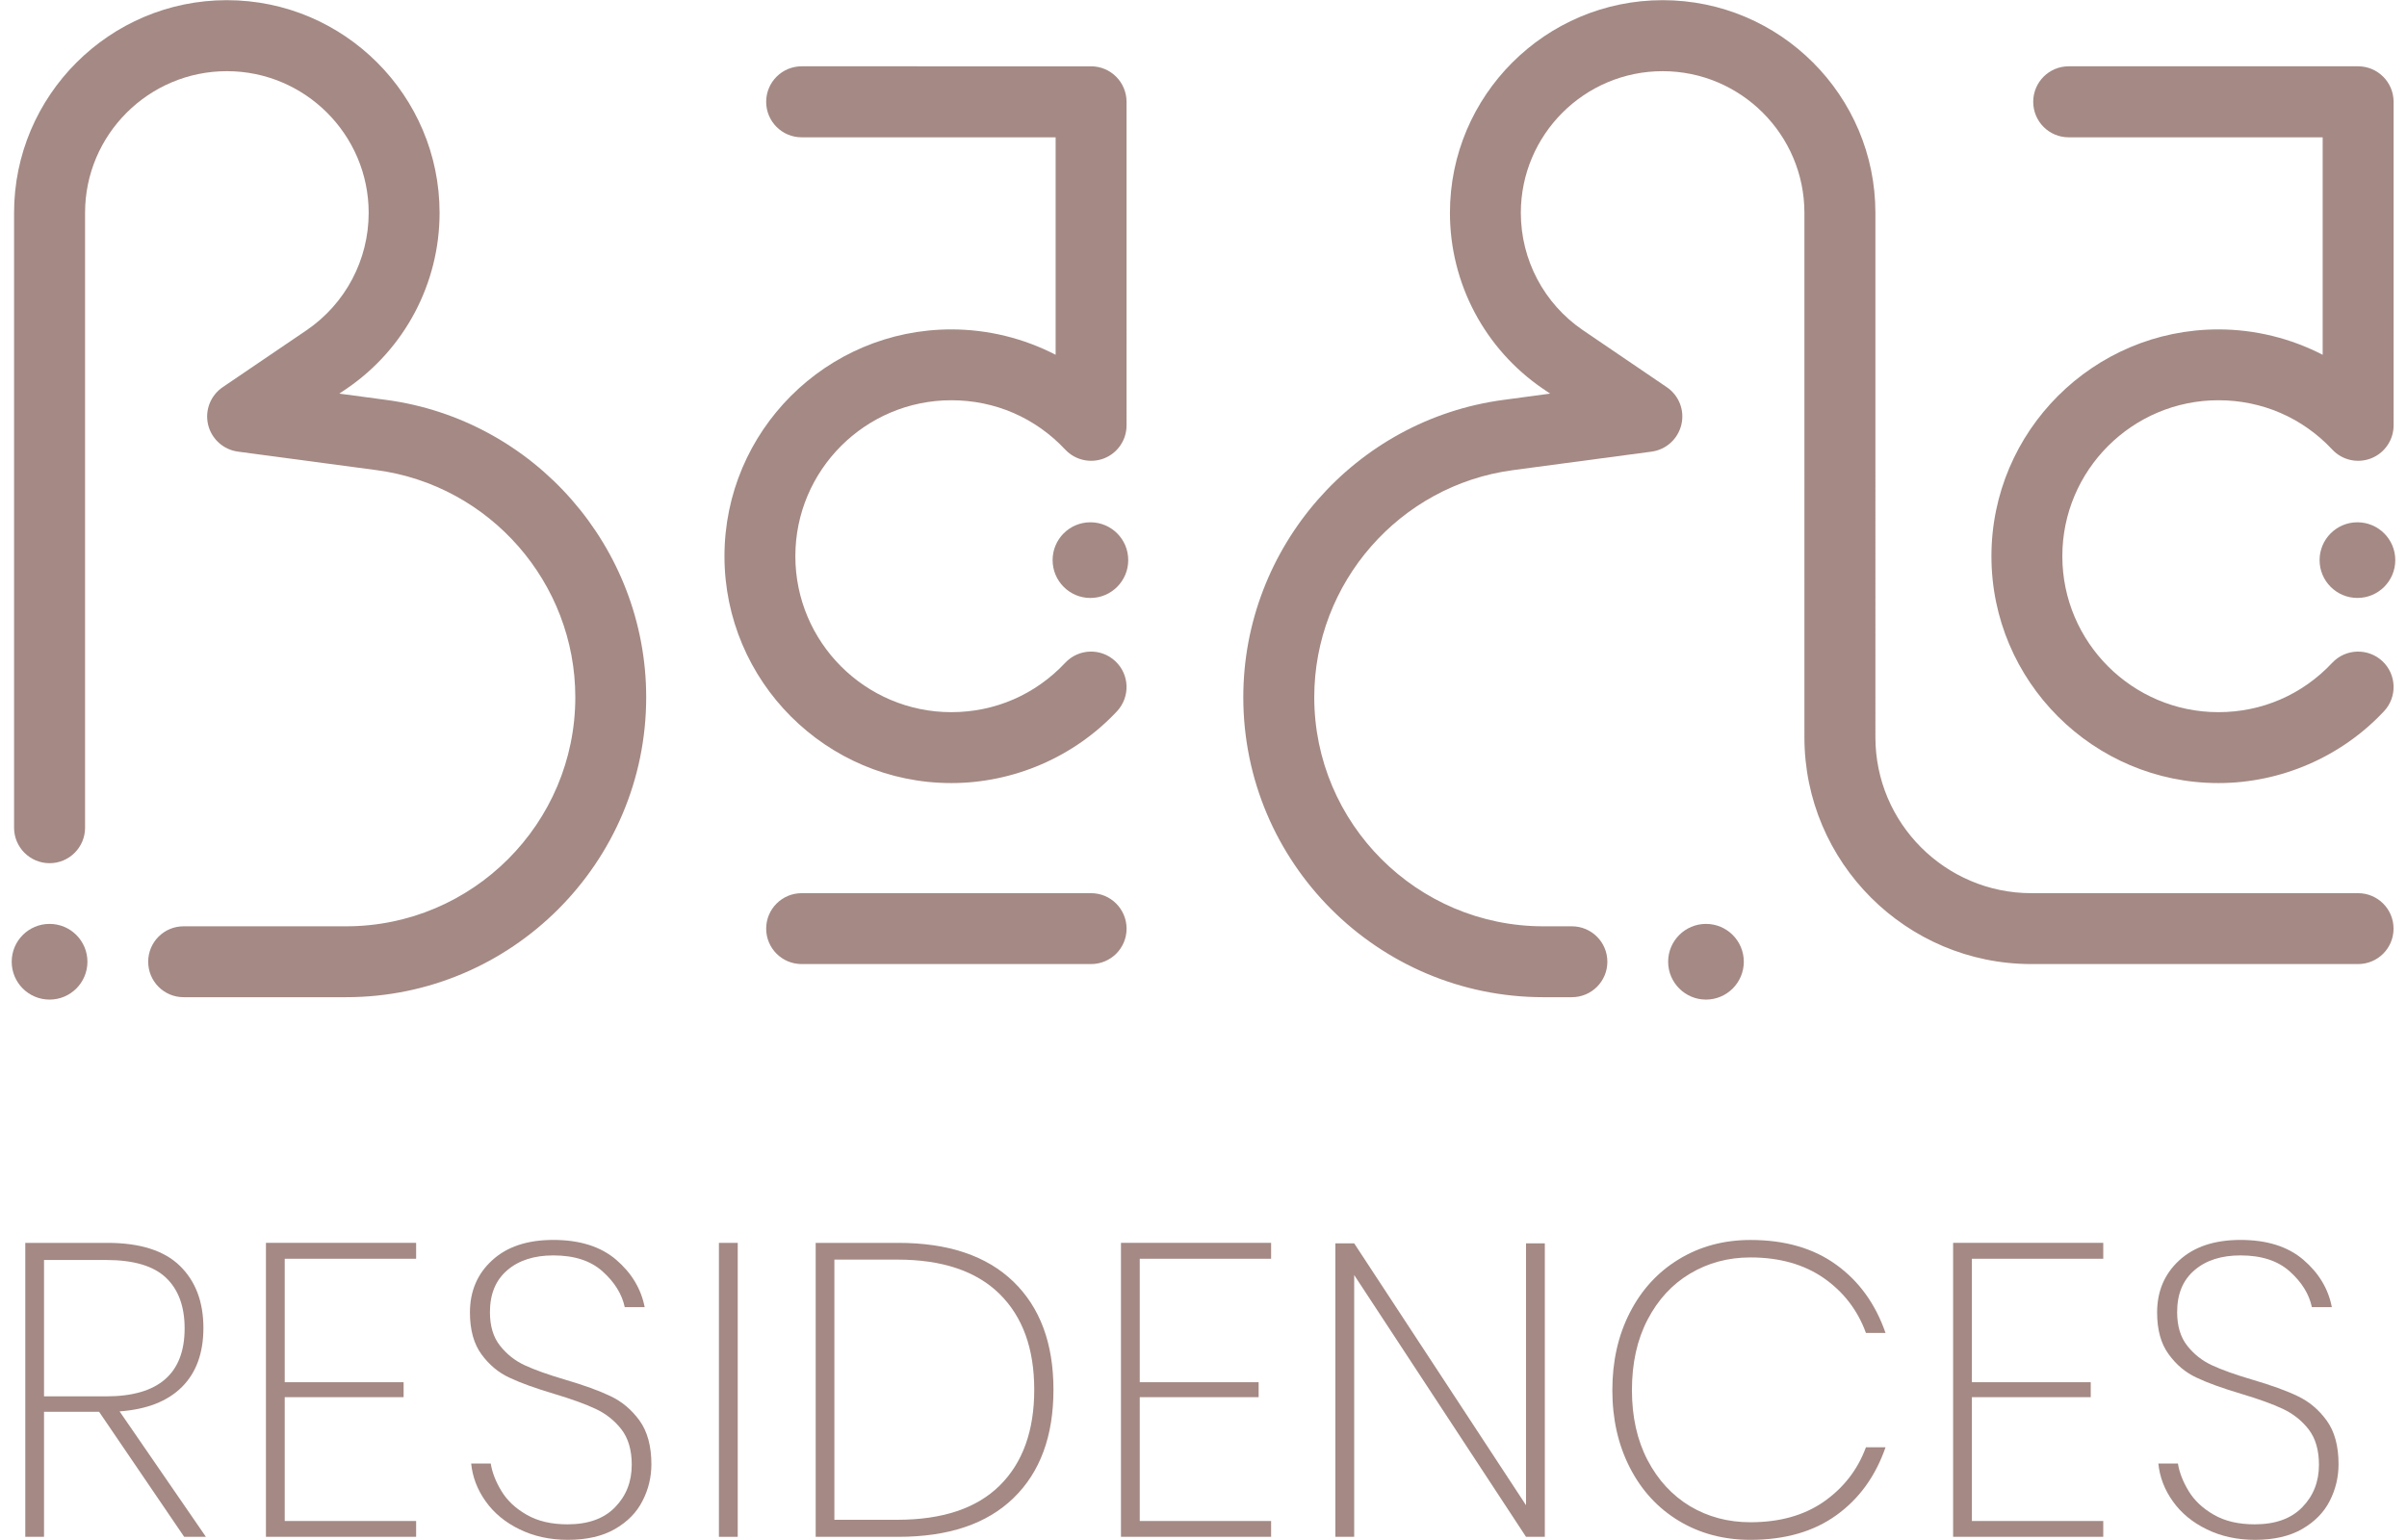
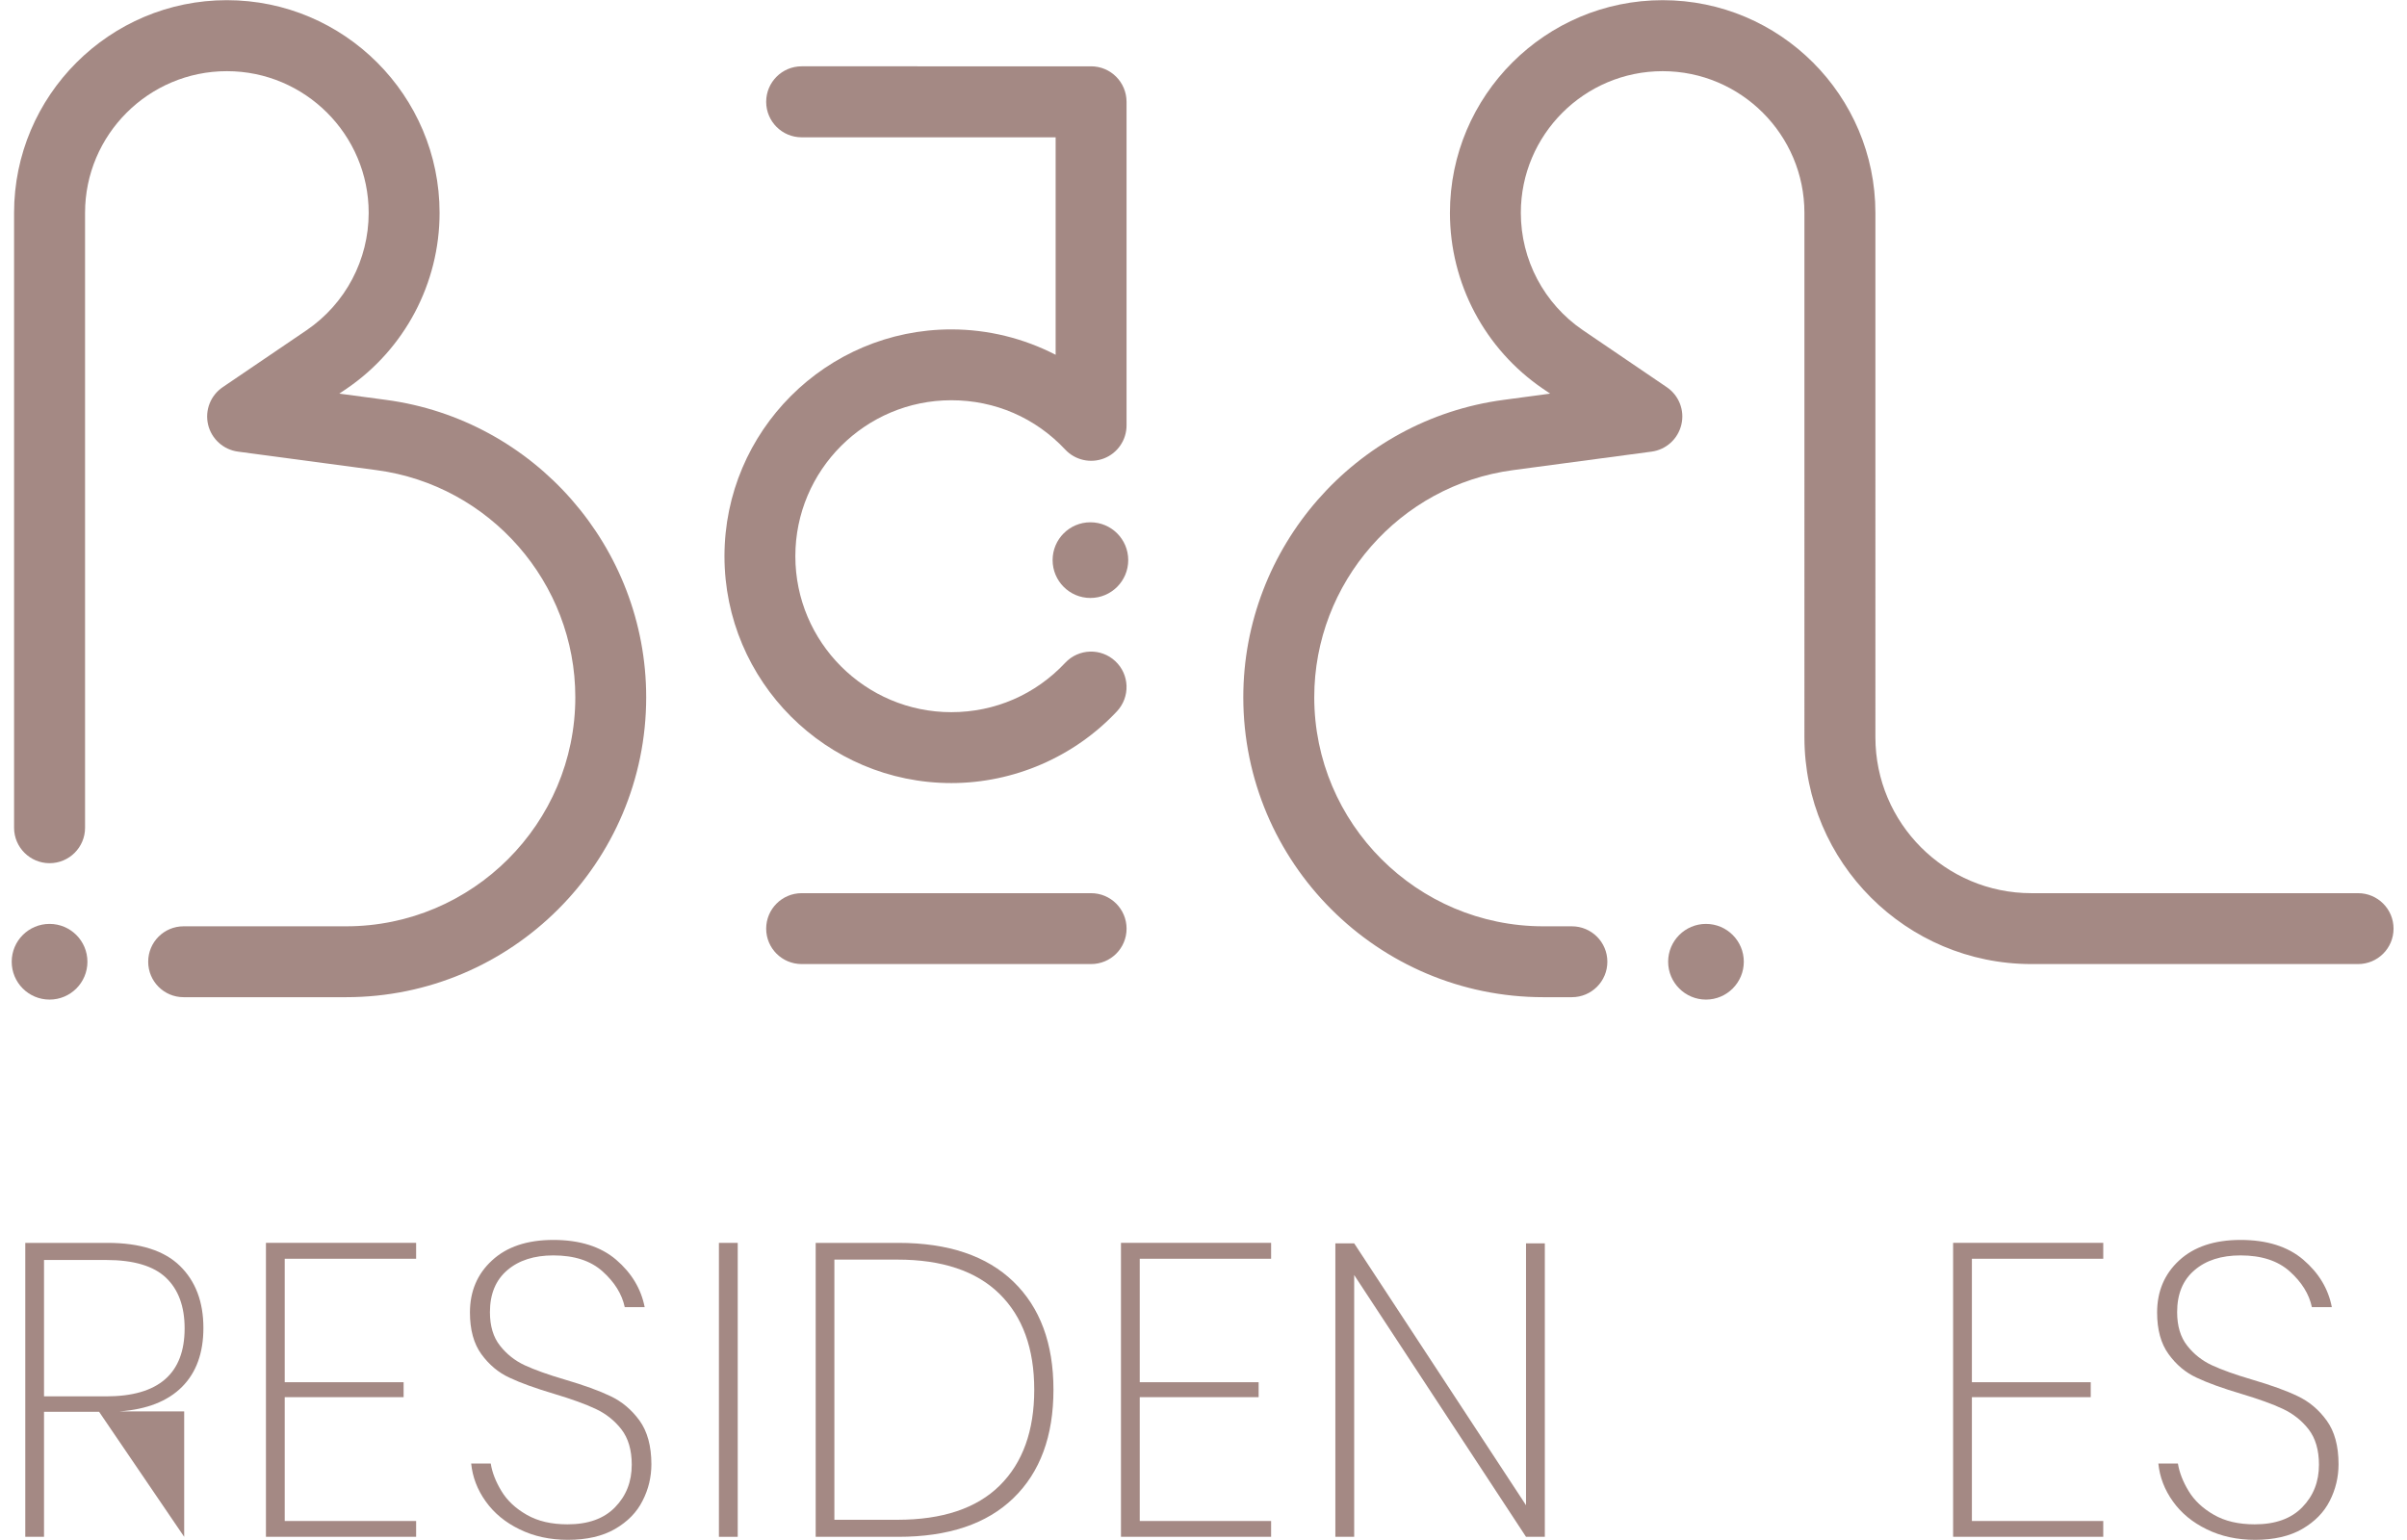
<svg xmlns="http://www.w3.org/2000/svg" version="1.1" id="Livello_1" x="0px" y="0px" width="125px" height="80px" viewBox="0 0 125 80" enable-background="new 0 0 125 80" xml:space="preserve">
  <g>
    <g>
      <g>
        <path fill="#A48984" d="M56.625,27.132c-1.081,0-1.961,0.878-1.961,1.964s0.88,1.967,1.961,1.967     c1.087,0,1.966-0.881,1.966-1.967S57.712,27.132,56.625,27.132z" />
        <circle fill="#A48984" cx="2.574" cy="49.961" r="1.966" />
-         <circle fill="#A48984" cx="122.426" cy="29.097" r="1.965" />
        <path fill="#A48984" d="M90.559,49.96c0-1.084-0.879-1.965-1.965-1.965c-1.082,0-1.964,0.881-1.964,1.965     s0.882,1.967,1.964,1.967C89.68,51.927,90.559,51.044,90.559,49.96z" />
        <path fill="#A48984" d="M37.623,28.894c0,6.498,5.284,11.785,11.782,11.785c3.245,0,6.382-1.359,8.603-3.73     c0.692-0.744,0.657-1.907-0.088-2.602c-0.739-0.694-1.904-0.66-2.601,0.084c-1.55,1.652-3.648,2.565-5.914,2.565     c-4.468,0-8.101-3.635-8.101-8.103s3.633-8.101,8.101-8.101c2.266,0,4.364,0.908,5.914,2.562     c0.518,0.554,1.319,0.731,2.021,0.456c0.705-0.278,1.165-0.959,1.164-1.714V5.289c-0.002-1.018-0.824-1.844-1.843-1.844H41.63     c-1.016,0-1.841,0.826-1.841,1.844c0,1.02,0.825,1.844,1.841,1.844h13.191v11.298c-1.66-0.858-3.518-1.319-5.416-1.319     C42.907,17.111,37.623,22.396,37.623,28.894z" />
        <path fill="#A48984" d="M2.574,44.841c1.019,0,1.843-0.824,1.843-1.84V11.057c0-4.058,3.303-7.36,7.366-7.36     c4.061,0,7.363,3.303,7.363,7.36c0,2.439-1.204,4.716-3.218,6.093l-4.363,2.963c-0.631,0.429-0.933,1.2-0.759,1.944     c0.176,0.744,0.793,1.302,1.552,1.404l7.2,0.962c5.883,0.783,10.319,5.85,10.319,11.797c0,6.559-5.341,11.9-11.901,11.9H9.533     c-1.015,0-1.837,0.822-1.837,1.84c0,1.02,0.822,1.842,1.837,1.842h8.443c8.592,0,15.582-6.99,15.582-15.582     c0-7.786-5.81-14.423-13.513-15.447l-2.424-0.325l0.38-0.257c3.021-2.06,4.827-5.477,4.827-9.134     c0-6.091-4.956-11.048-11.046-11.048c-6.092,0-11.051,4.957-11.051,11.048v31.944C0.732,44.017,1.559,44.841,2.574,44.841z" />
-         <path fill="#A48984" d="M122.463,3.445H107.43c-1.019,0-1.841,0.826-1.841,1.844c0,1.02,0.822,1.844,1.841,1.844h13.191v11.298     c-1.662-0.858-3.521-1.319-5.415-1.319c-6.497,0-11.787,5.284-11.787,11.782s5.29,11.785,11.787,11.785     c3.243,0,6.38-1.359,8.599-3.73c0.696-0.744,0.658-1.907-0.082-2.602c-0.746-0.694-1.908-0.658-2.606,0.084     c-1.546,1.652-3.646,2.565-5.91,2.565c-4.47,0-8.106-3.635-8.106-8.103s3.637-8.101,8.106-8.101c2.265,0,4.364,0.908,5.913,2.562     c0.516,0.554,1.314,0.731,2.018,0.456c0.705-0.278,1.166-0.959,1.166-1.714V5.289C124.303,4.271,123.479,3.445,122.463,3.445z" />
        <path fill="#A48984" d="M122.463,46.399h-16.967c-4.469,0-8.103-3.633-8.103-8.1V11.057c0-6.091-4.953-11.048-11.048-11.048     c-6.092,0-11.047,4.957-11.047,11.048c0,3.657,1.805,7.074,4.828,9.136l0.377,0.255l-2.419,0.325     c-7.706,1.024-13.517,7.661-13.517,15.447c0,8.592,6.989,15.582,15.584,15.582h1.48c1.017,0,1.842-0.822,1.842-1.842     c0-1.018-0.825-1.84-1.842-1.84h-1.48c-6.562,0-11.899-5.342-11.899-11.9c0-5.947,4.433-11.014,10.317-11.797l7.203-0.962     c0.758-0.103,1.369-0.66,1.545-1.404c0.178-0.744-0.127-1.516-0.758-1.944l-4.359-2.963c-2.018-1.377-3.22-3.653-3.22-6.093     c0-4.058,3.302-7.36,7.364-7.36c4.061,0,7.363,3.303,7.363,7.36V38.3c0,6.498,5.287,11.781,11.787,11.781h16.967     c1.016,0,1.84-0.82,1.84-1.84C124.303,47.226,123.479,46.399,122.463,46.399z" />
        <path fill="#A48984" d="M41.63,50.081h15.032c1.019,0,1.843-0.82,1.843-1.84c0-1.016-0.824-1.842-1.843-1.842H41.63     c-1.016,0-1.841,0.826-1.841,1.842C39.789,49.261,40.614,50.081,41.63,50.081z" />
      </g>
      <g>
-         <path fill="#A48984" d="M9.565,79.835l-4.418-6.494H2.286v6.494H1.313v-15.27h4.268c1.688,0,2.943,0.398,3.758,1.191     c0.817,0.795,1.224,1.873,1.224,3.229c0,1.301-0.372,2.322-1.114,3.064c-0.744,0.744-1.824,1.166-3.239,1.27l4.483,6.516H9.565z      M2.286,72.538h3.229c2.712,0,4.073-1.178,4.073-3.531c0-1.139-0.322-2.018-0.967-2.631c-0.642-0.611-1.677-0.922-3.106-0.922     H2.286V72.538z" />
+         <path fill="#A48984" d="M9.565,79.835l-4.418-6.494H2.286v6.494H1.313v-15.27h4.268c1.688,0,2.943,0.398,3.758,1.191     c0.817,0.795,1.224,1.873,1.224,3.229c0,1.301-0.372,2.322-1.114,3.064c-0.744,0.744-1.824,1.166-3.239,1.27H9.565z      M2.286,72.538h3.229c2.712,0,4.073-1.178,4.073-3.531c0-1.139-0.322-2.018-0.967-2.631c-0.642-0.611-1.677-0.922-3.106-0.922     H2.286V72.538z" />
        <path fill="#A48984" d="M14.786,65.39v6.412h6.174v0.777h-6.174v6.436h6.824v0.82h-7.799v-15.27h7.799v0.824H14.786z" />
        <path fill="#A48984" d="M33.369,77.964c-0.299,0.598-0.778,1.086-1.429,1.463c-0.648,0.375-1.467,0.564-2.446,0.564     c-0.938,0-1.776-0.184-2.514-0.547c-0.737-0.357-1.319-0.838-1.753-1.445c-0.436-0.607-0.688-1.268-0.758-1.973h1.016     c0.072,0.461,0.258,0.938,0.554,1.428c0.296,0.492,0.732,0.904,1.311,1.234c0.577,0.334,1.285,0.498,2.122,0.498     c1.069,0,1.892-0.293,2.469-0.887c0.578-0.592,0.867-1.328,0.867-2.209c0-0.766-0.181-1.379-0.539-1.842     c-0.363-0.463-0.807-0.812-1.336-1.059c-0.525-0.248-1.242-0.508-2.154-0.781c-0.966-0.289-1.739-0.564-2.315-0.838     c-0.578-0.264-1.065-0.674-1.465-1.223c-0.396-0.545-0.594-1.27-0.594-2.164c0-1.1,0.38-2.002,1.146-2.705     c0.766-0.711,1.828-1.066,3.187-1.066c1.369,0,2.459,0.344,3.26,1.029c0.801,0.688,1.293,1.506,1.481,2.461h-1.035     c-0.146-0.682-0.53-1.297-1.15-1.854s-1.471-0.832-2.556-0.832c-0.994,0-1.795,0.254-2.395,0.77     c-0.599,0.512-0.9,1.234-0.9,2.176c0,0.721,0.174,1.303,0.522,1.742c0.344,0.439,0.774,0.781,1.287,1.02     c0.514,0.236,1.209,0.488,2.092,0.746c0.982,0.289,1.766,0.572,2.36,0.857c0.593,0.281,1.094,0.701,1.508,1.268     c0.406,0.564,0.616,1.322,0.616,2.273C33.827,76.731,33.677,77.366,33.369,77.964z" />
        <path fill="#A48984" d="M38.312,64.565v15.27h-0.977v-15.27H38.312z" />
        <path fill="#A48984" d="M52.63,77.823c-1.387,1.346-3.383,2.012-5.98,2.012h-4.29v-15.27h4.29c2.598,0,4.594,0.674,5.98,2.016     c1.386,1.342,2.078,3.213,2.078,5.611C54.708,74.603,54.016,76.481,52.63,77.823z M51.913,77.175     c1.199-1.184,1.797-2.848,1.797-4.982c0-2.139-0.603-3.799-1.809-4.984c-1.205-1.18-2.971-1.775-5.299-1.775h-3.271v13.516h3.271     C48.944,78.948,50.713,78.358,51.913,77.175z" />
        <path fill="#A48984" d="M59.189,65.39v6.412h6.174v0.777h-6.174v6.436h6.822v0.82h-7.797v-15.27h7.797v0.824H59.189z" />
        <path fill="#A48984" d="M80.226,79.835h-0.977l-8.924-13.6v13.6h-0.977V64.589h0.977l8.924,13.604V64.589h0.977V79.835z" />
-         <path fill="#A48984" d="M95.364,65.704c1.187,0.857,2.036,2.041,2.555,3.541h-1.017c-0.432-1.186-1.162-2.133-2.188-2.85     c-1.026-0.711-2.296-1.074-3.812-1.074c-1.157,0-2.198,0.283-3.131,0.838c-0.929,0.553-1.668,1.354-2.21,2.395     c-0.541,1.037-0.812,2.258-0.812,3.662c0,1.387,0.271,2.598,0.812,3.637c0.542,1.037,1.281,1.834,2.21,2.395     c0.933,0.553,1.974,0.83,3.131,0.83c1.516,0,2.785-0.354,3.812-1.068c1.025-0.717,1.756-1.658,2.188-2.826h1.017     c-0.519,1.498-1.368,2.678-2.555,3.529c-1.181,0.852-2.671,1.279-4.461,1.279c-1.386,0-2.624-0.328-3.716-0.986     c-1.09-0.658-1.938-1.58-2.545-2.764s-0.91-2.525-0.91-4.025c0-1.504,0.303-2.85,0.91-4.031c0.607-1.186,1.455-2.109,2.545-2.771     c1.092-0.664,2.33-1,3.716-1C92.693,64.413,94.184,64.845,95.364,65.704z" />
        <path fill="#A48984" d="M102.404,65.39v6.412h6.172v0.777h-6.172v6.436h6.822v0.82h-7.797v-15.27h7.797v0.824H102.404z" />
        <path fill="#A48984" d="M120.99,77.964c-0.301,0.598-0.781,1.086-1.431,1.463c-0.649,0.375-1.467,0.564-2.446,0.564     c-0.939,0-1.774-0.184-2.513-0.547c-0.735-0.357-1.321-0.838-1.754-1.445c-0.437-0.607-0.688-1.268-0.759-1.973h1.016     c0.075,0.461,0.258,0.938,0.555,1.428c0.296,0.492,0.732,0.904,1.31,1.234c0.575,0.334,1.287,0.498,2.122,0.498     c1.07,0,1.893-0.293,2.47-0.887c0.579-0.592,0.868-1.328,0.868-2.209c0-0.766-0.182-1.379-0.539-1.842     c-0.362-0.463-0.811-0.812-1.335-1.059c-0.528-0.248-1.245-0.508-2.157-0.781c-0.968-0.289-1.74-0.564-2.315-0.838     c-0.578-0.264-1.065-0.674-1.462-1.223c-0.398-0.545-0.597-1.27-0.597-2.164c0-1.1,0.382-2.002,1.144-2.705     c0.769-0.711,1.832-1.066,3.189-1.066c1.373,0,2.459,0.344,3.26,1.029c0.803,0.688,1.297,1.506,1.48,2.461h-1.036     c-0.145-0.682-0.528-1.297-1.149-1.854s-1.473-0.832-2.555-0.832c-0.998,0-1.796,0.254-2.393,0.77     c-0.602,0.512-0.9,1.234-0.9,2.176c0,0.721,0.175,1.303,0.521,1.742c0.343,0.439,0.774,0.781,1.289,1.02     c0.511,0.236,1.208,0.488,2.089,0.746c0.982,0.289,1.771,0.572,2.361,0.857c0.593,0.281,1.096,0.701,1.506,1.268     c0.41,0.564,0.616,1.322,0.616,2.273C121.444,76.731,121.295,77.366,120.99,77.964z" />
      </g>
    </g>
  </g>
</svg>